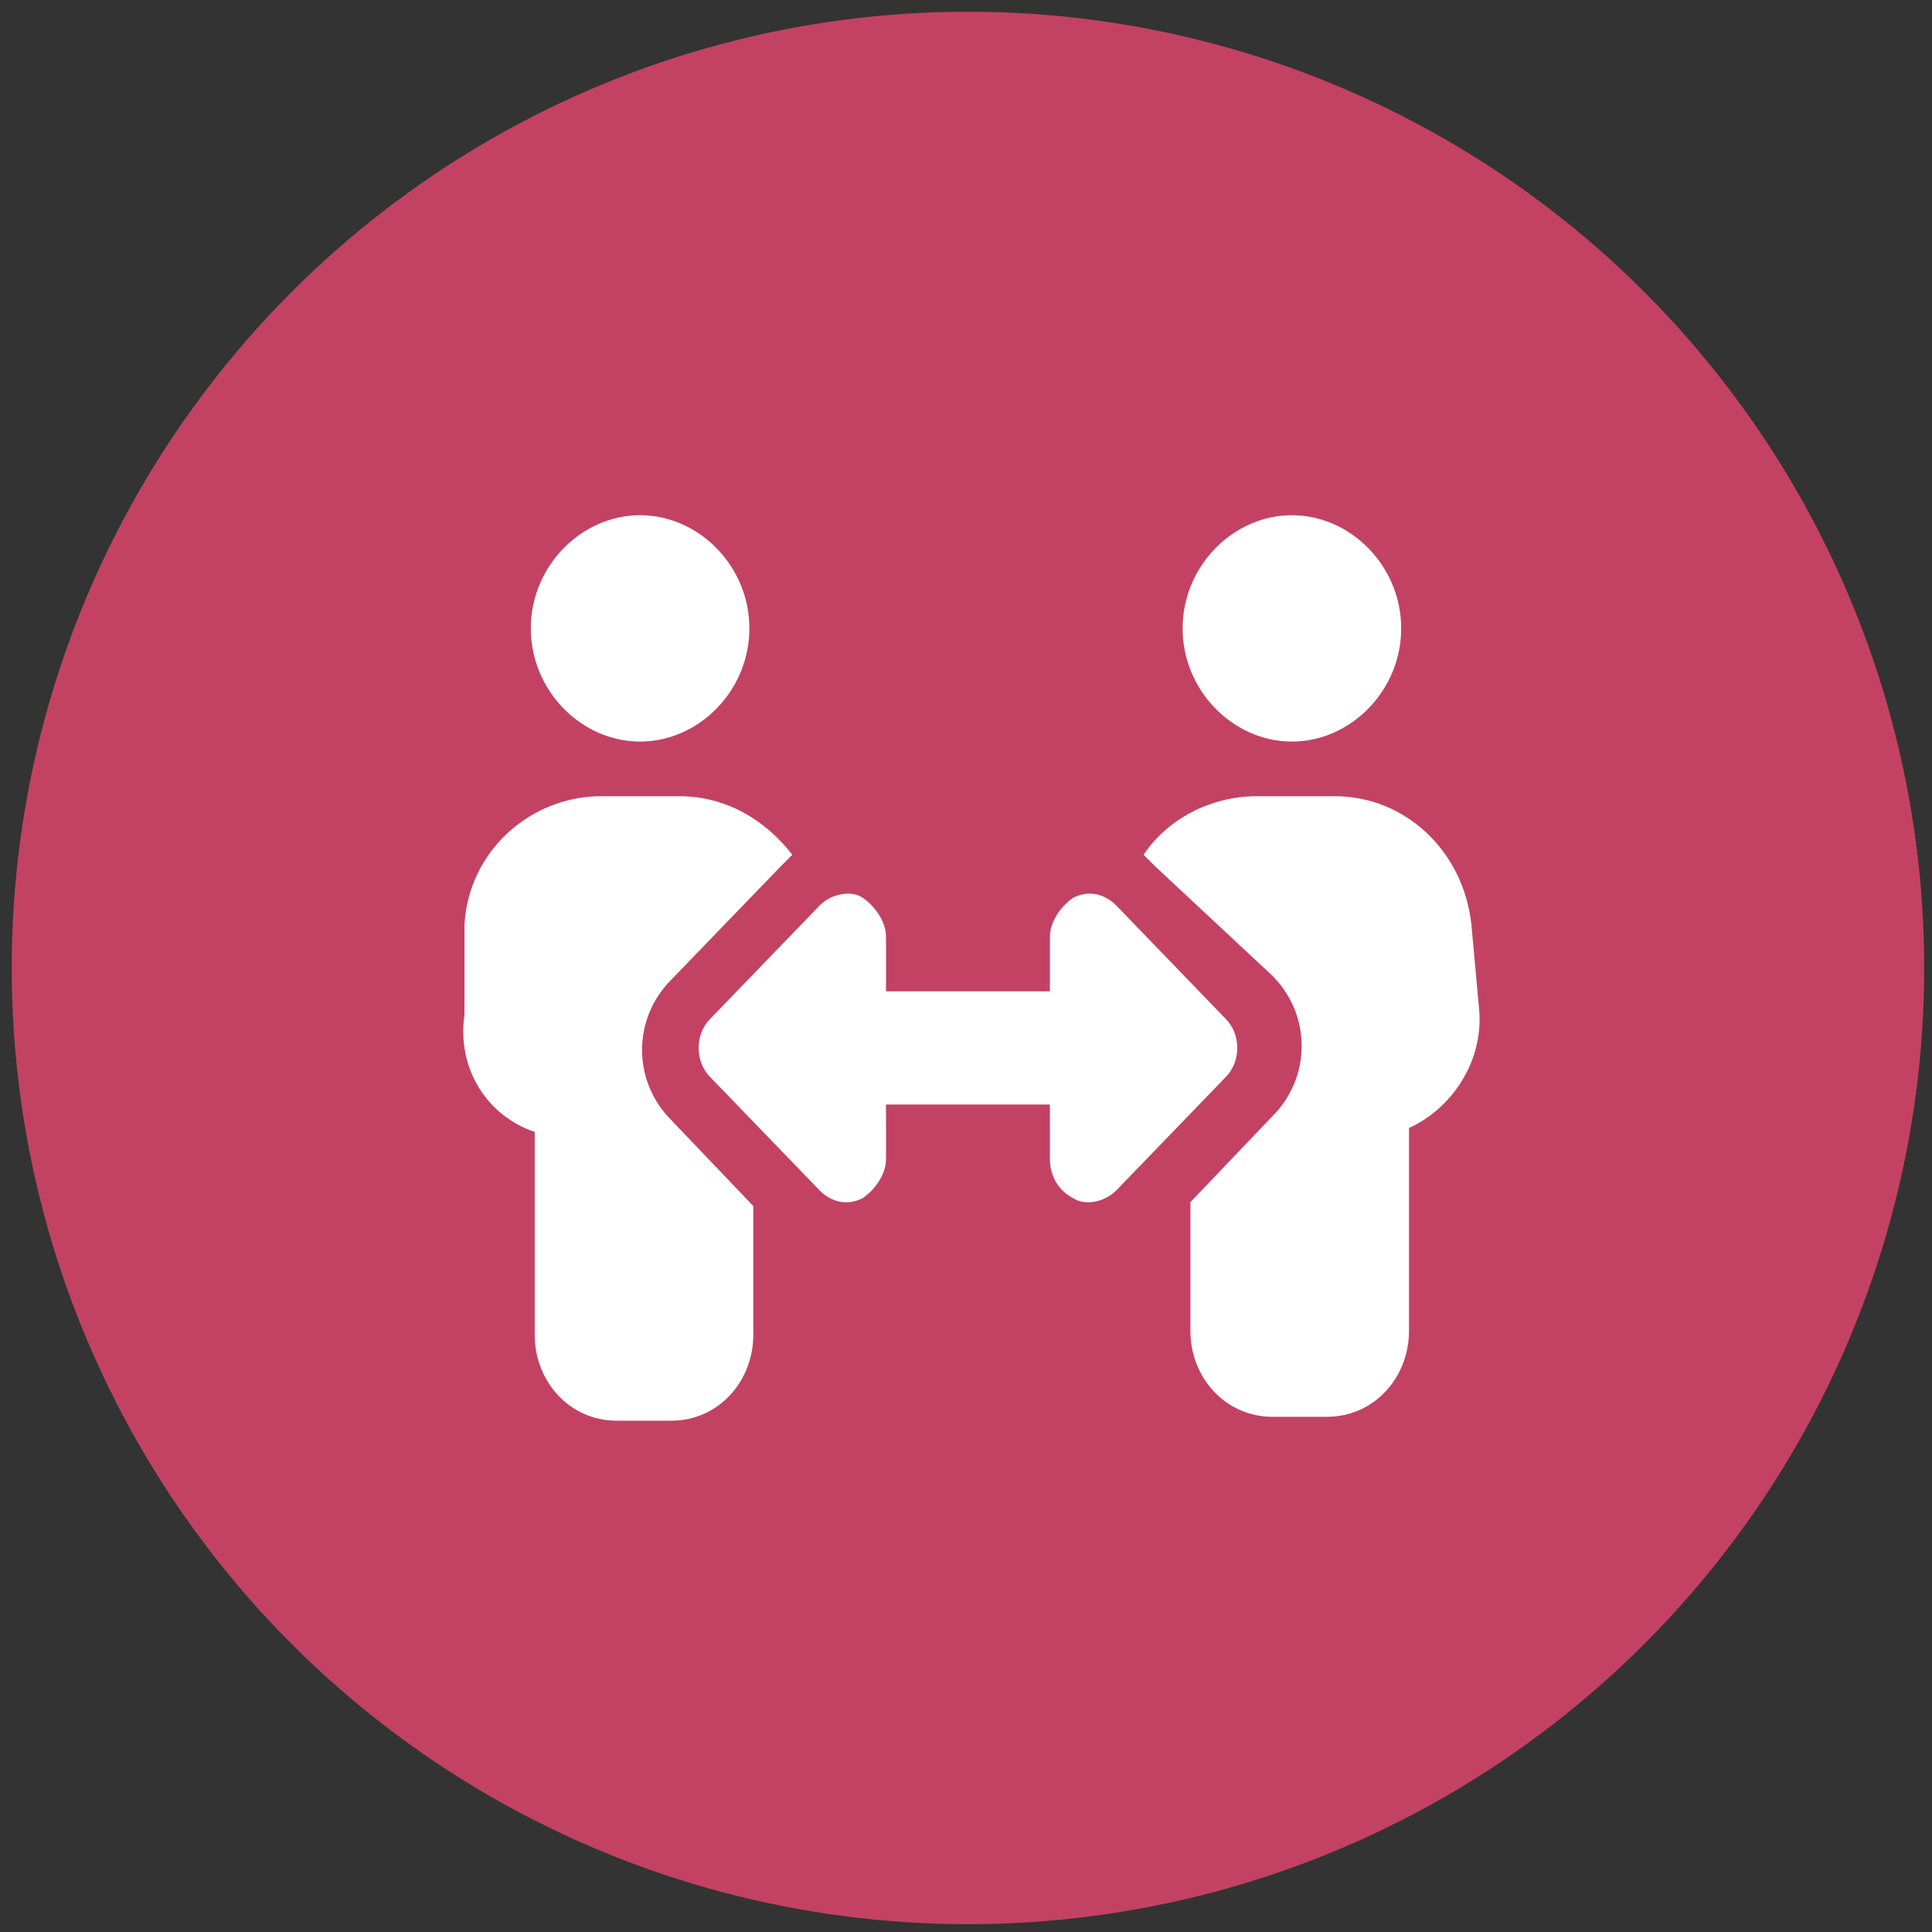
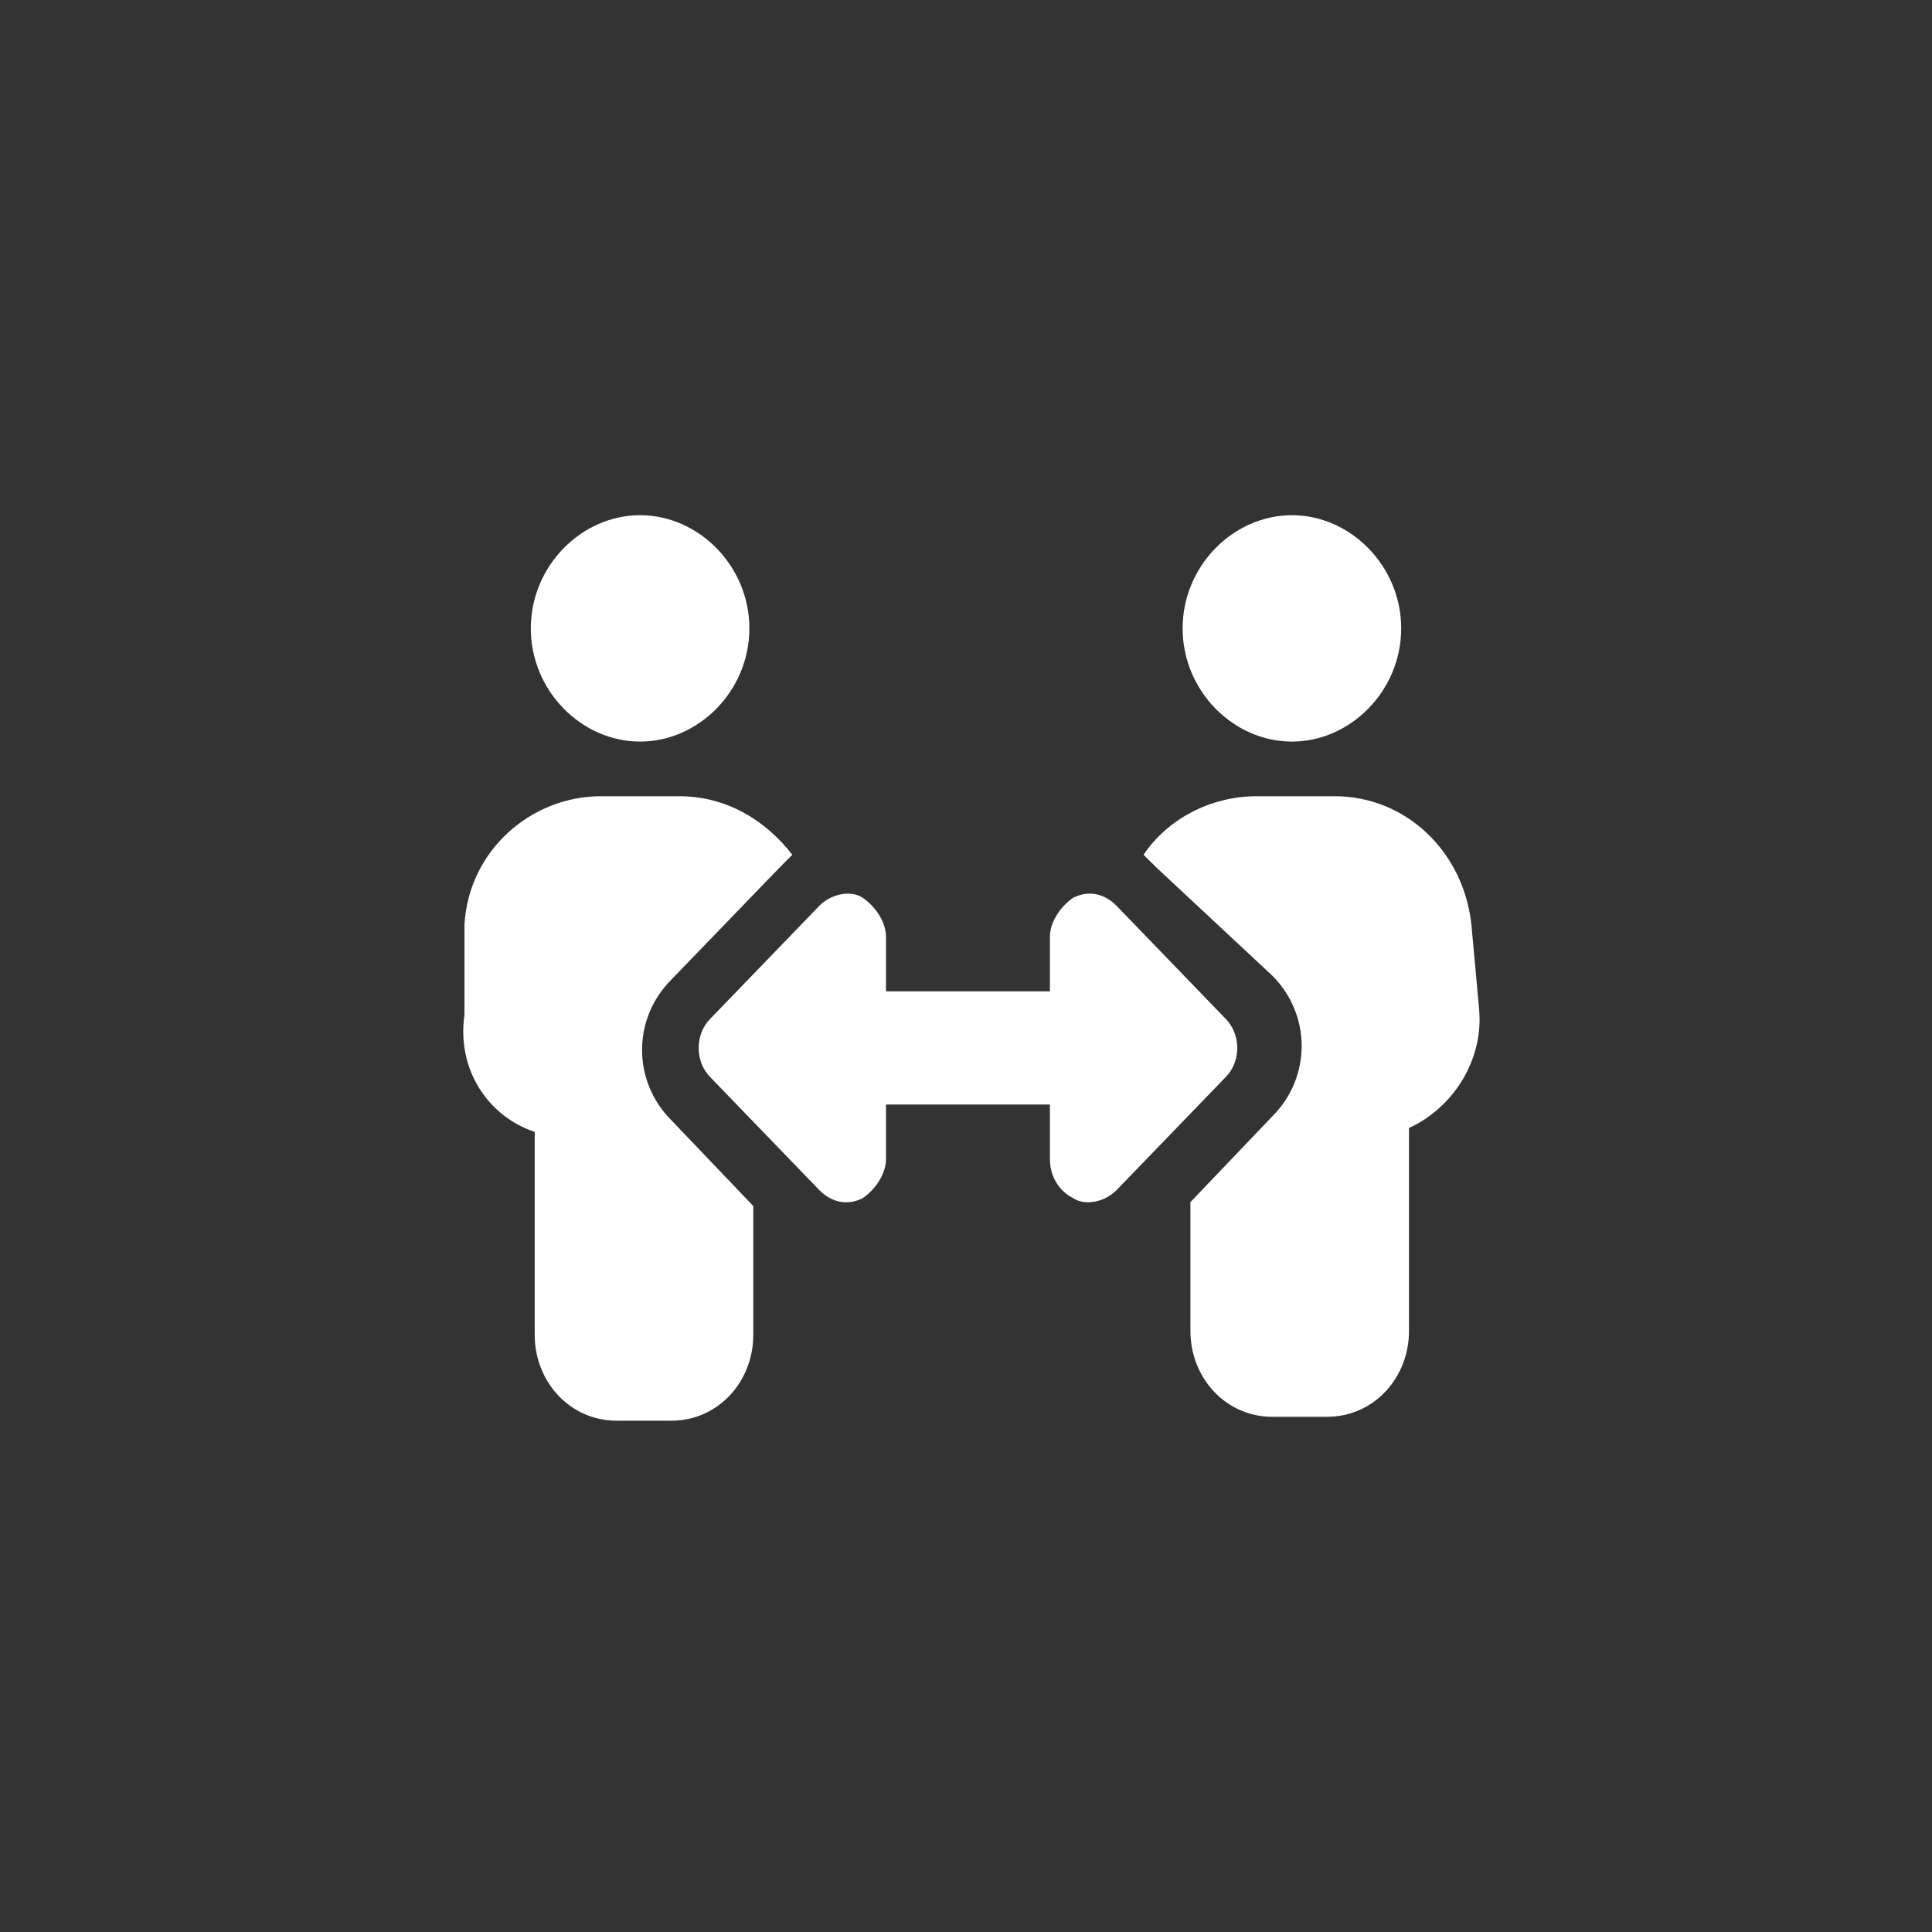
<svg xmlns="http://www.w3.org/2000/svg" xmlns:xlink="http://www.w3.org/1999/xlink" version="1.1" id="Layer_2_00000018958894467901443270000009311464923369828262_" x="0px" y="0px" viewBox="0 0 49.5 49.5" style="enable-background:new 0 0 49.5 49.5;" xml:space="preserve">
  <rect x="0" y="0" width="49.5" height="49.5" fill="#333333" stroke="none" />
  <style type="text/css">
	.st0{fill:#C34263;}
	.st1{fill:#FFFFFF;}
</style>
-   <circle class="st0" cx="24.8" cy="24.8" r="24.5" />
  <g>
    <defs>
-       <rect id="SVGID_1_" x="0.2" y="0.2" width="49.1" height="49.1" />
-     </defs>
+       </defs>
    <clipPath id="SVGID_00000091001761692343246170000016016532607056829084_">
      <use xlink:href="#SVGID_1_" style="overflow:visible;" />
    </clipPath>
  </g>
  <g>
    <defs>
-       <rect id="SVGID_00000054972420841318856490000005723671652210792625_" x="0.4" width="49.1" height="49.1" />
-     </defs>
+       </defs>
    <clipPath id="SVGID_00000055686020106557191230000014024142260333089705_">
      <use xlink:href="#SVGID_00000054972420841318856490000005723671652210792625_" style="overflow:visible;" />
    </clipPath>
  </g>
  <g>
    <defs>
      <circle id="SVGID_00000093857016117951530490000004902483128938690191_" cx="24.8" cy="24.8" r="24.5" />
    </defs>
    <clipPath id="SVGID_00000170279008497705148890000015057518047124437951_">
      <use xlink:href="#SVGID_00000093857016117951530490000004902483128938690191_" style="overflow:visible;" />
    </clipPath>
  </g>
  <g>
    <defs>
-       <rect id="SVGID_00000098217259415292075190000014352976924563538617_" x="0.2" y="0.2" width="49.1" height="49.1" />
-     </defs>
+       </defs>
    <clipPath id="SVGID_00000086668428483587484570000006860173681068361132_">
      <use xlink:href="#SVGID_00000098217259415292075190000014352976924563538617_" style="overflow:visible;" />
    </clipPath>
  </g>
  <g>
    <defs>
-       <rect id="SVGID_00000173877439117962647050000004624711290777191356_" x="0.4" width="49.1" height="49.1" />
-     </defs>
+       </defs>
    <clipPath id="SVGID_00000036929664592894389510000013890081584970094522_">
      <use xlink:href="#SVGID_00000173877439117962647050000004624711290777191356_" style="overflow:visible;" />
    </clipPath>
  </g>
  <g>
    <defs>
      <rect id="SVGID_00000071519209045162490560000008101961376005678258_" x="0.2" y="0.2" width="49.1" height="49.1" />
    </defs>
    <clipPath id="SVGID_00000158030011940401565570000016786281138567438271_">
      <use xlink:href="#SVGID_00000071519209045162490560000008101961376005678258_" style="overflow:visible;" />
    </clipPath>
  </g>
  <path class="st1" d="M22.7,24v1.4h4.2V24c0-0.4,0.3-0.8,0.6-1c0.4-0.2,0.8-0.1,1.1,0.2l2.8,2.9c0.4,0.4,0.4,1.1,0,1.5l-2.8,2.9  c-0.3,0.3-0.8,0.4-1.1,0.2c-0.4-0.2-0.6-0.6-0.6-1v-1.4h-4.2v1.4c0,0.4-0.3,0.8-0.6,1c-0.4,0.2-0.8,0.1-1.1-0.2l-2.8-2.9  c-0.4-0.4-0.4-1.1,0-1.5l2.8-2.9c0.3-0.3,0.8-0.4,1.1-0.2C22.4,23.2,22.7,23.6,22.7,24L22.7,24z M29.6,22.2  c-0.1-0.1-0.2-0.2-0.3-0.3c0.6-0.9,1.7-1.5,2.9-1.5h2c1.8,0,3.3,1.4,3.5,3.3l0.2,2.2c0.1,1.3-0.7,2.5-1.8,3v5.2  c0,1.2-0.9,2.2-2.1,2.2h-1.4c-1.2,0-2.1-1-2.1-2.2v-3.3l2.1-2.2c1-1,1-2.6,0-3.6L29.6,22.2z M30.3,16.1c0-1.6,1.3-2.9,2.8-2.9  c1.5,0,2.8,1.3,2.8,2.9c0,1.6-1.3,2.9-2.8,2.9C31.6,19,30.3,17.7,30.3,16.1 M11.9,23.7c0.1-1.9,1.7-3.3,3.5-3.3h2  c1.2,0,2.2,0.6,2.9,1.5c-0.1,0.1-0.2,0.2-0.3,0.3l-2.8,2.9c-1,1-1,2.6,0,3.6l2.1,2.2v3.3c0,1.2-0.9,2.2-2.1,2.2h-1.4  c-1.2,0-2.1-1-2.1-2.2v-5.2c-1.2-0.4-2-1.6-1.8-3L11.9,23.7z M13.6,16.1c0-1.6,1.3-2.9,2.8-2.9s2.8,1.3,2.8,2.9  c0,1.6-1.3,2.9-2.8,2.9S13.6,17.7,13.6,16.1" />
</svg>